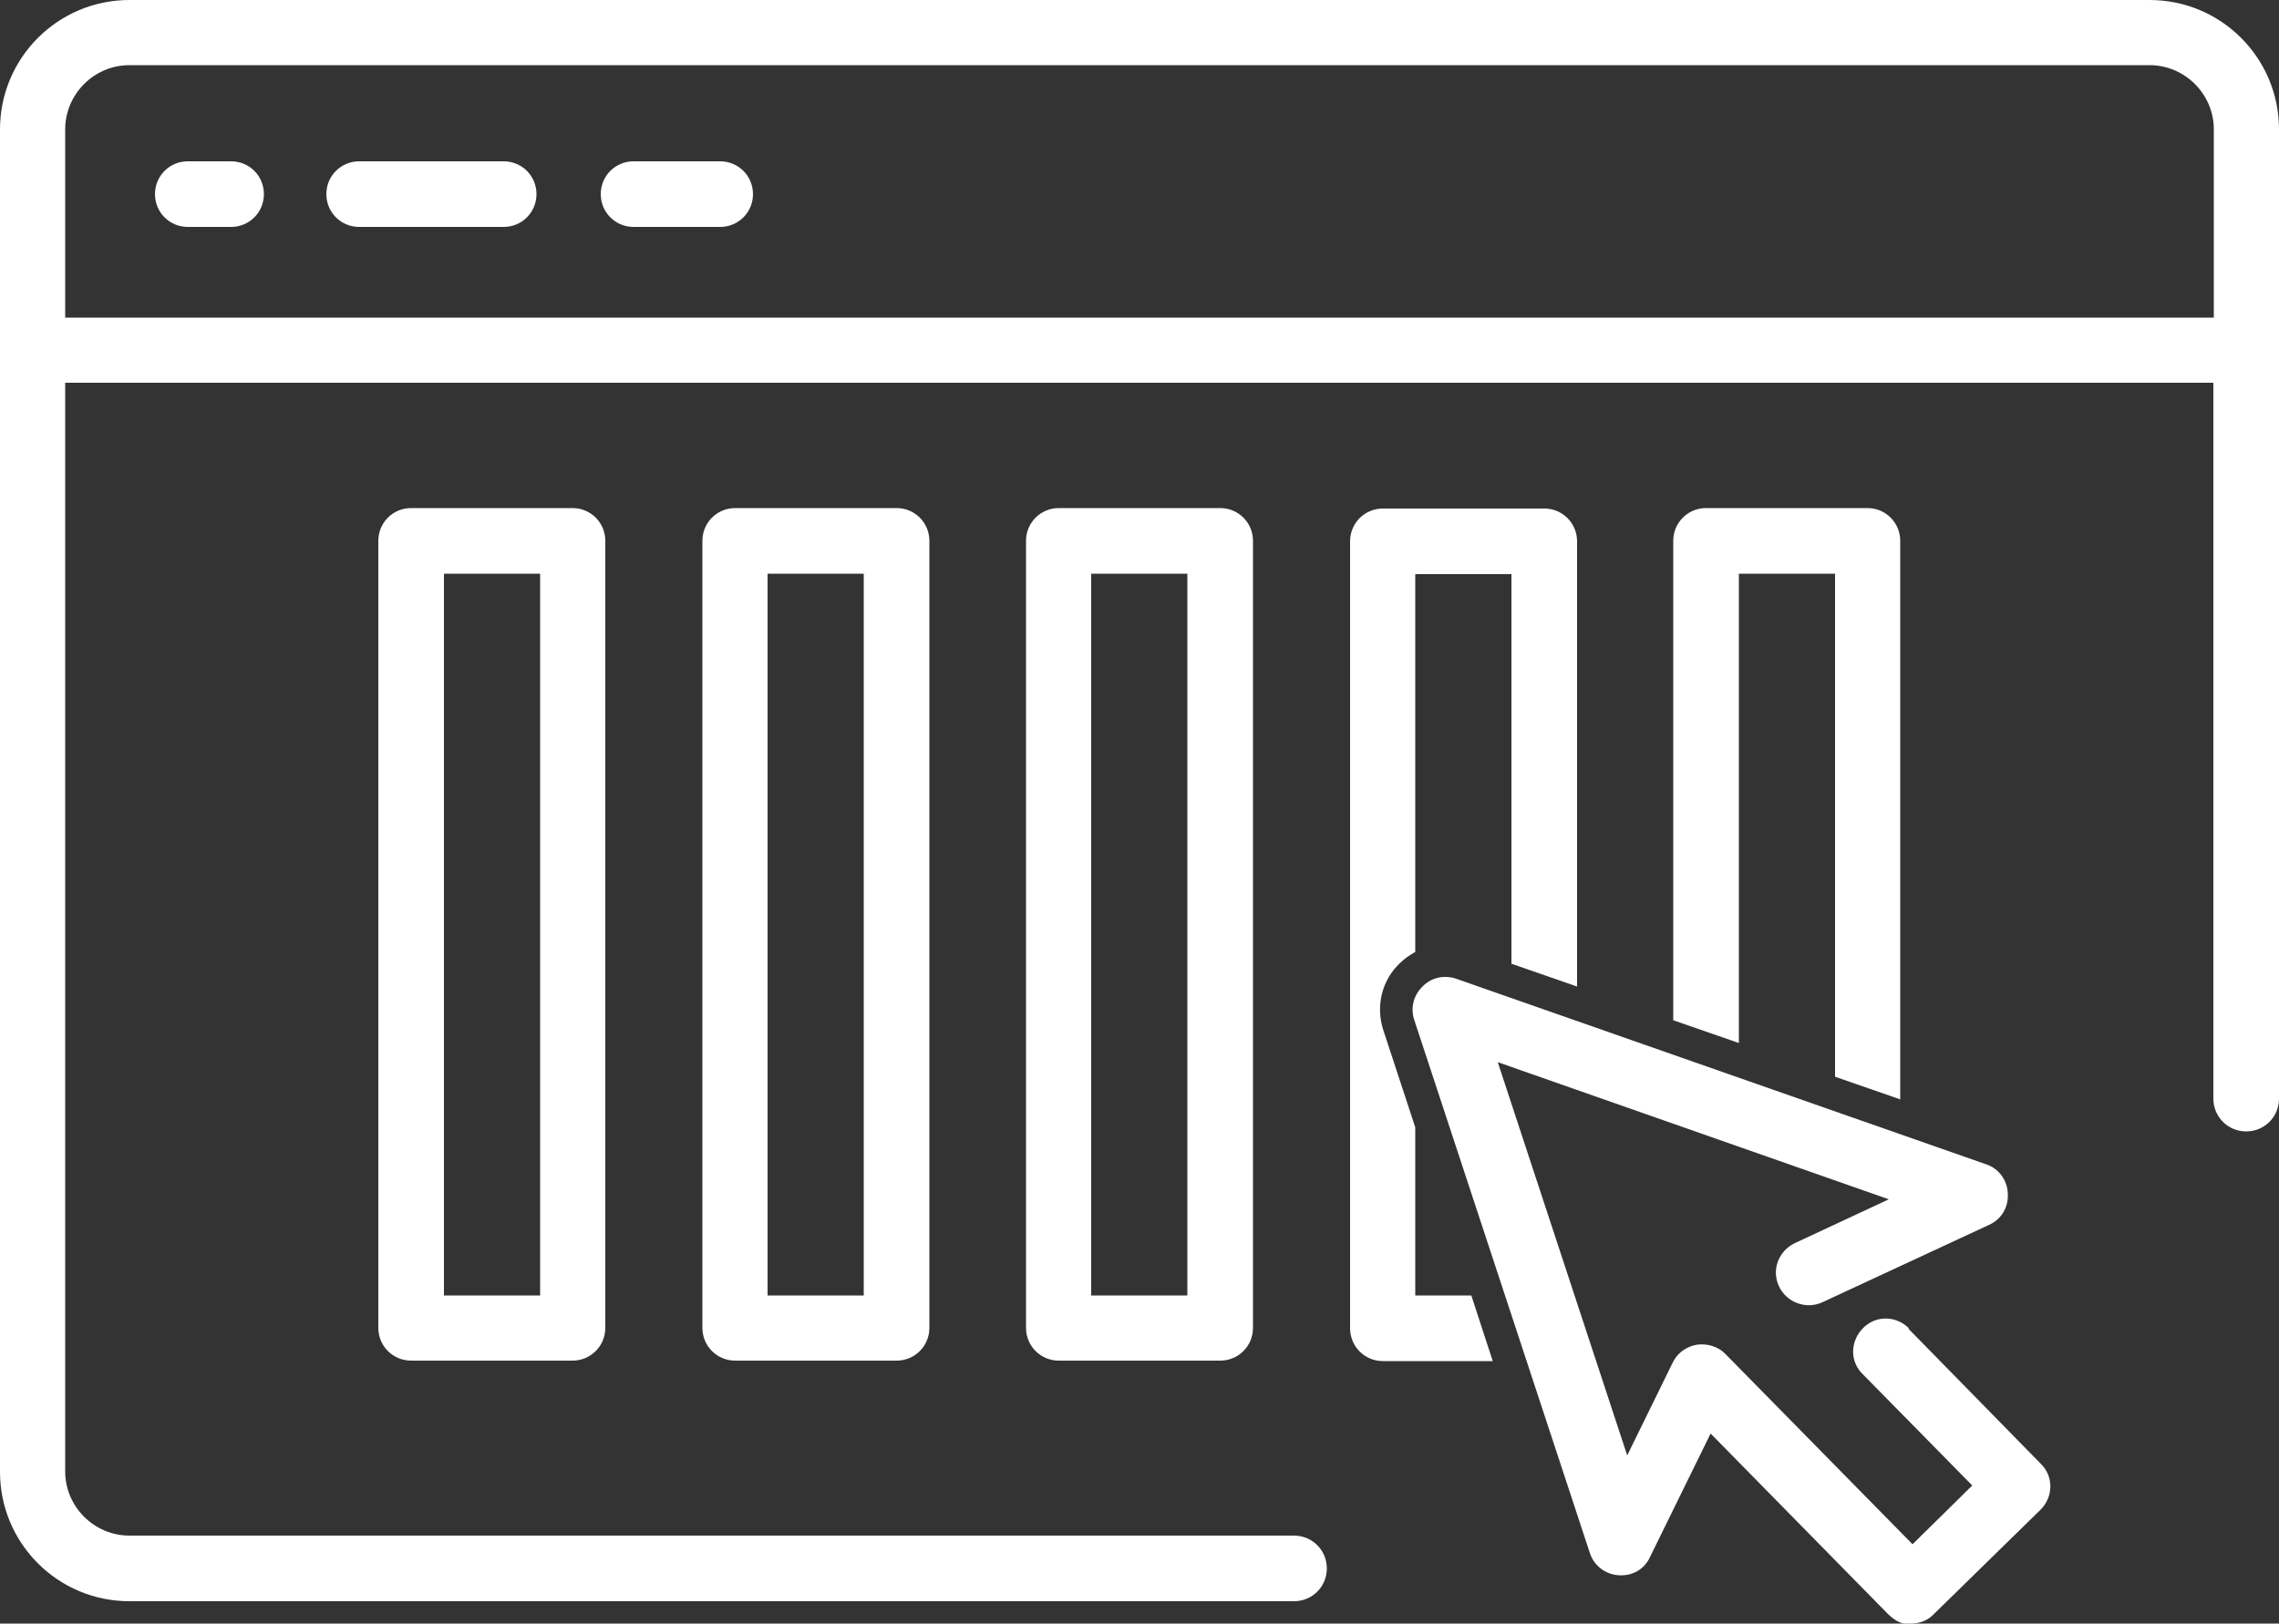
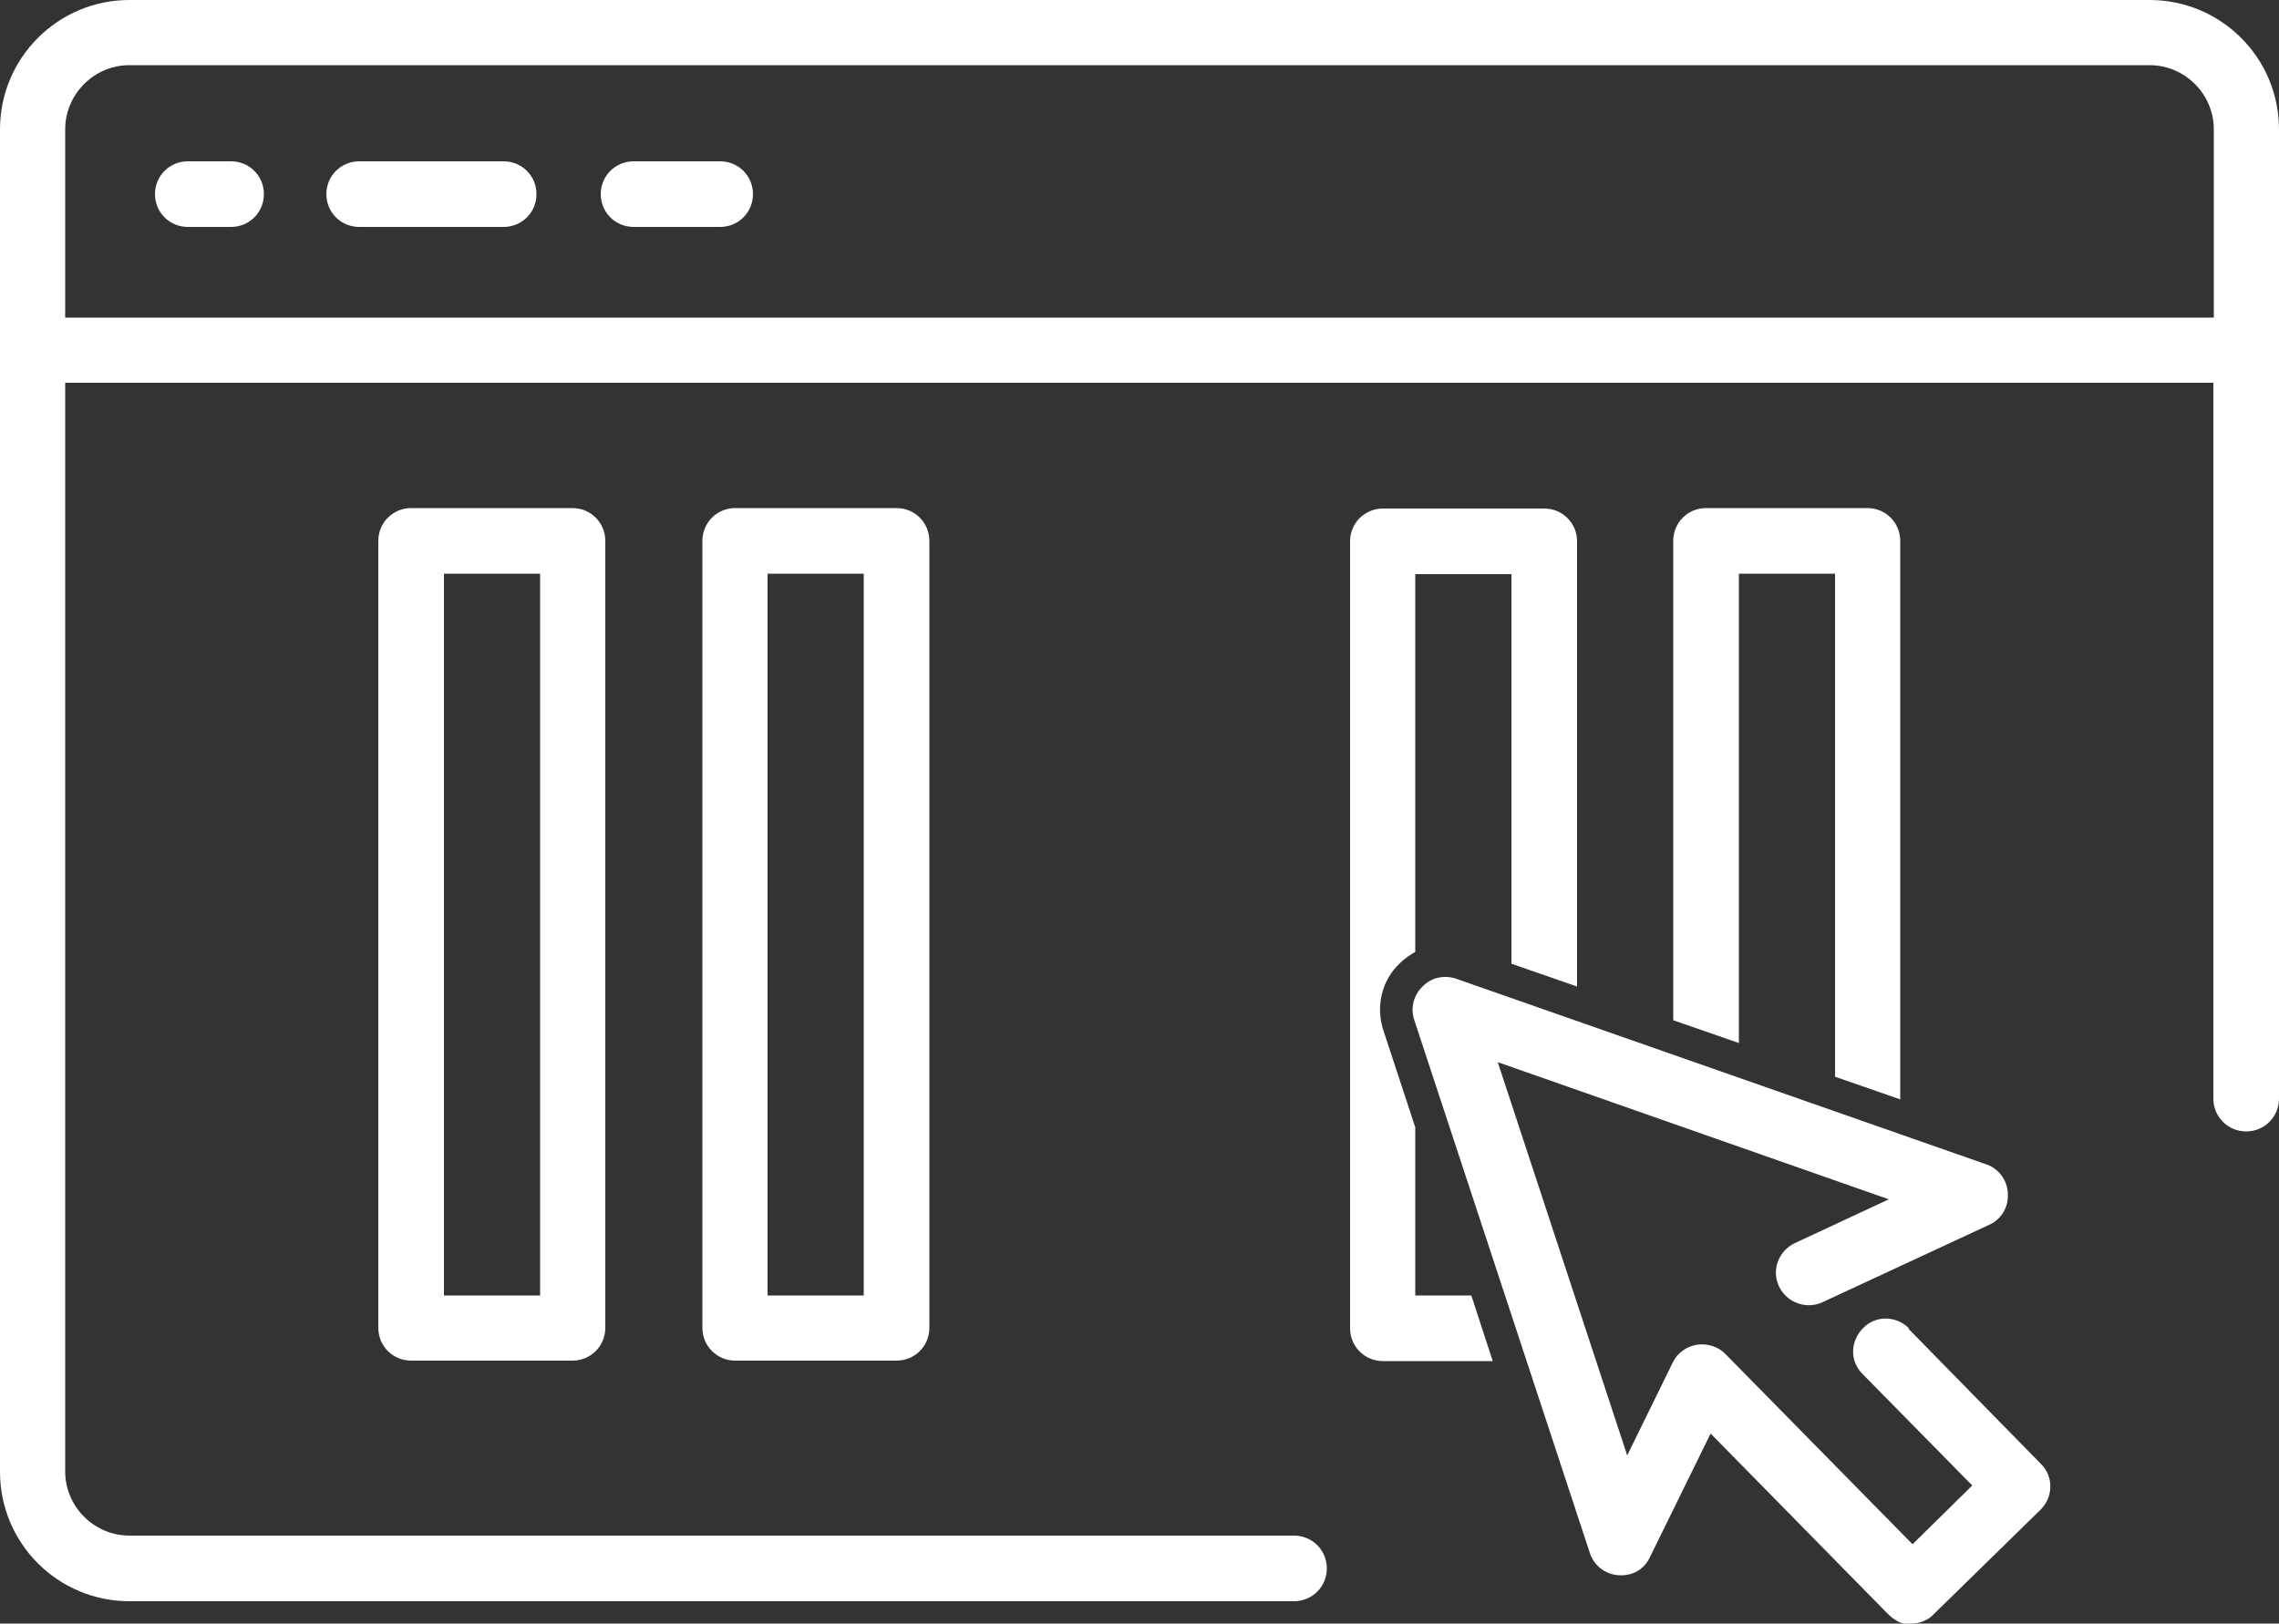
<svg xmlns="http://www.w3.org/2000/svg" id="Layer_1" data-name="Layer 1" viewBox="0 0 50 35.63">
  <rect x="0" y="0" width="50" height="35.63" fill="#333333" stroke="none" />
  <defs>
    <style>
      .cls-1 {
        fill: #fff;
      }
    </style>
  </defs>
  <path class="cls-1" d="M47.16,0H2.84C1.27,0,0,1.27,0,2.84v29.46c0,1.57,1.27,2.84,2.84,2.84h25.55c.4,0,.72-.32.72-.72s-.32-.72-.72-.72H2.84c-.77,0-1.41-.63-1.41-1.41V8.4h47.13v15.71c0,.4.32.72.72.72s.72-.32.72-.72V2.84c0-1.57-1.27-2.84-2.84-2.84ZM1.43,6.97V2.84c0-.77.63-1.41,1.41-1.41h44.32c.77,0,1.41.63,1.41,1.41v4.13H1.43Z" />
  <path class="cls-1" d="M15.8,3.54h-1.9c-.4,0-.72.32-.72.72s.32.72.72.72h1.9c.4,0,.72-.32.72-.72s-.32-.72-.72-.72Z" />
  <path class="cls-1" d="M11.05,3.54h-3.17c-.4,0-.72.32-.72.72s.32.72.72.72h3.17c.4,0,.72-.32.72-.72s-.32-.72-.72-.72Z" />
  <path class="cls-1" d="M5.07,3.54h-.95c-.4,0-.72.32-.72.72s.32.72.72.72h.95c.4,0,.72-.32.72-.72s-.32-.72-.72-.72Z" />
  <path class="cls-1" d="M9.02,11.15c-.4,0-.72.32-.72.72v17.27c0,.4.32.72.72.72h3.54c.4,0,.72-.32.72-.72V11.87c0-.4-.32-.72-.72-.72h-3.54ZM11.85,28.43h-2.11v-15.84h2.11v15.84Z" />
  <path class="cls-1" d="M16.13,11.15c-.4,0-.72.32-.72.72v17.27c0,.4.32.72.72.72h3.54c.4,0,.72-.32.72-.72V11.87c0-.4-.32-.72-.72-.72h-3.54ZM18.95,28.43h-2.11v-15.84h2.11v15.84Z" />
-   <path class="cls-1" d="M23.23,11.15c-.4,0-.72.32-.72.72v17.27c0,.4.32.72.72.72h3.54c.4,0,.72-.32.72-.72V11.87c0-.4-.32-.72-.72-.72h-3.54ZM26.05,28.43h-2.11v-15.84h2.11v15.84Z" />
  <path class="cls-1" d="M41.88,29.15c-.28-.28-.73-.29-1.01,0s-.29.73,0,1.01l2.4,2.44-1.31,1.29-4.1-4.17c-.16-.17-.4-.24-.63-.21-.23.04-.43.18-.53.39l-1,2.04-2.84-8.63,8.58,3.01-2.06.96c-.36.17-.52.59-.35.95.17.36.6.51.95.35l3.66-1.7c.27-.12.43-.39.41-.69-.01-.29-.2-.55-.48-.64l-11.62-4.07c-.26-.09-.55-.03-.74.17-.2.19-.27.48-.18.74l3.85,11.69c.09.28.34.47.63.49.32.02.57-.14.69-.4l1.33-2.71,3.89,3.96c.14.14.34.26.51.21.19,0,.37-.07.5-.21l2.34-2.29c.28-.28.29-.73,0-1.01l-2.9-2.96Z" />
  <path class="cls-1" d="M41.69,24.13v-12.26c0-.4-.32-.72-.72-.72h-3.54c-.4,0-.72.32-.72.72v10.52l1.44.5v-10.3h2.11v11.04l1.44.5Z" />
  <path class="cls-1" d="M31.05,28.43v-3.69l-.7-2.13c-.17-.52-.04-1.09.36-1.47.1-.1.22-.18.34-.25v-8.29h2.11v8.55l1.44.5v-9.77c0-.4-.32-.72-.72-.72h-3.54c-.4,0-.72.32-.72.72v17.27c0,.4.32.72.72.72h2.41l-.47-1.44h-1.22Z" />
</svg>